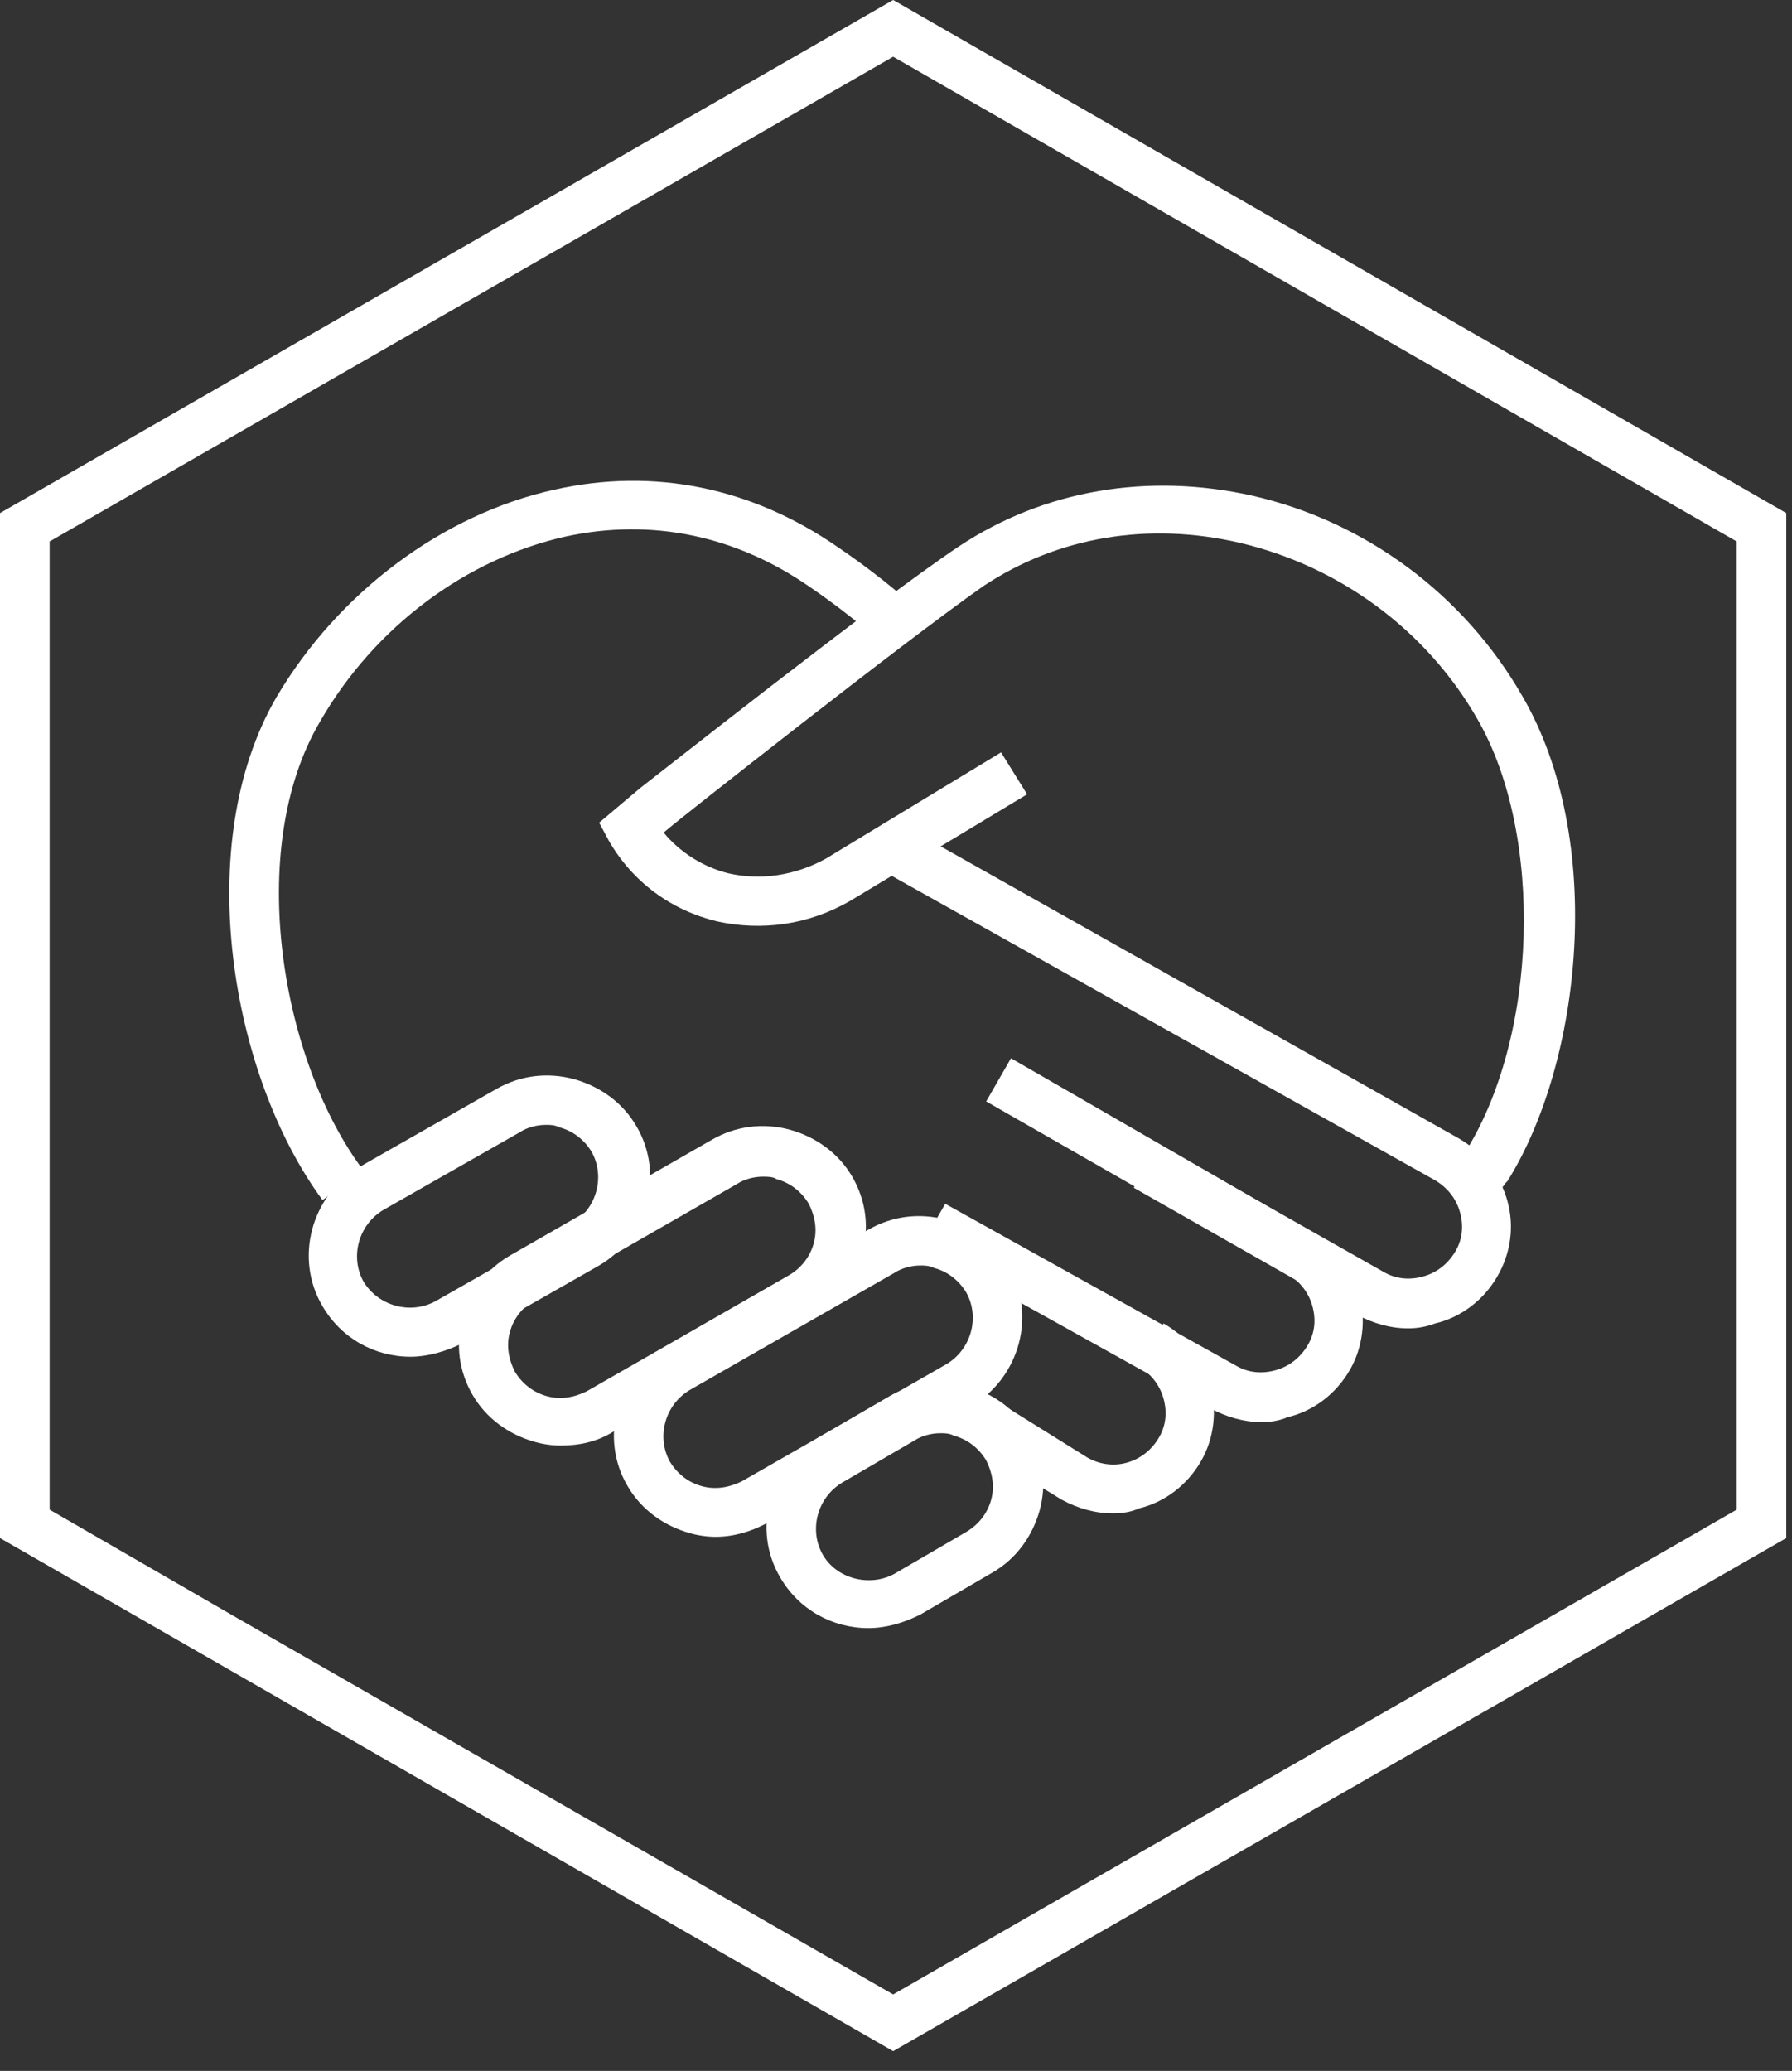
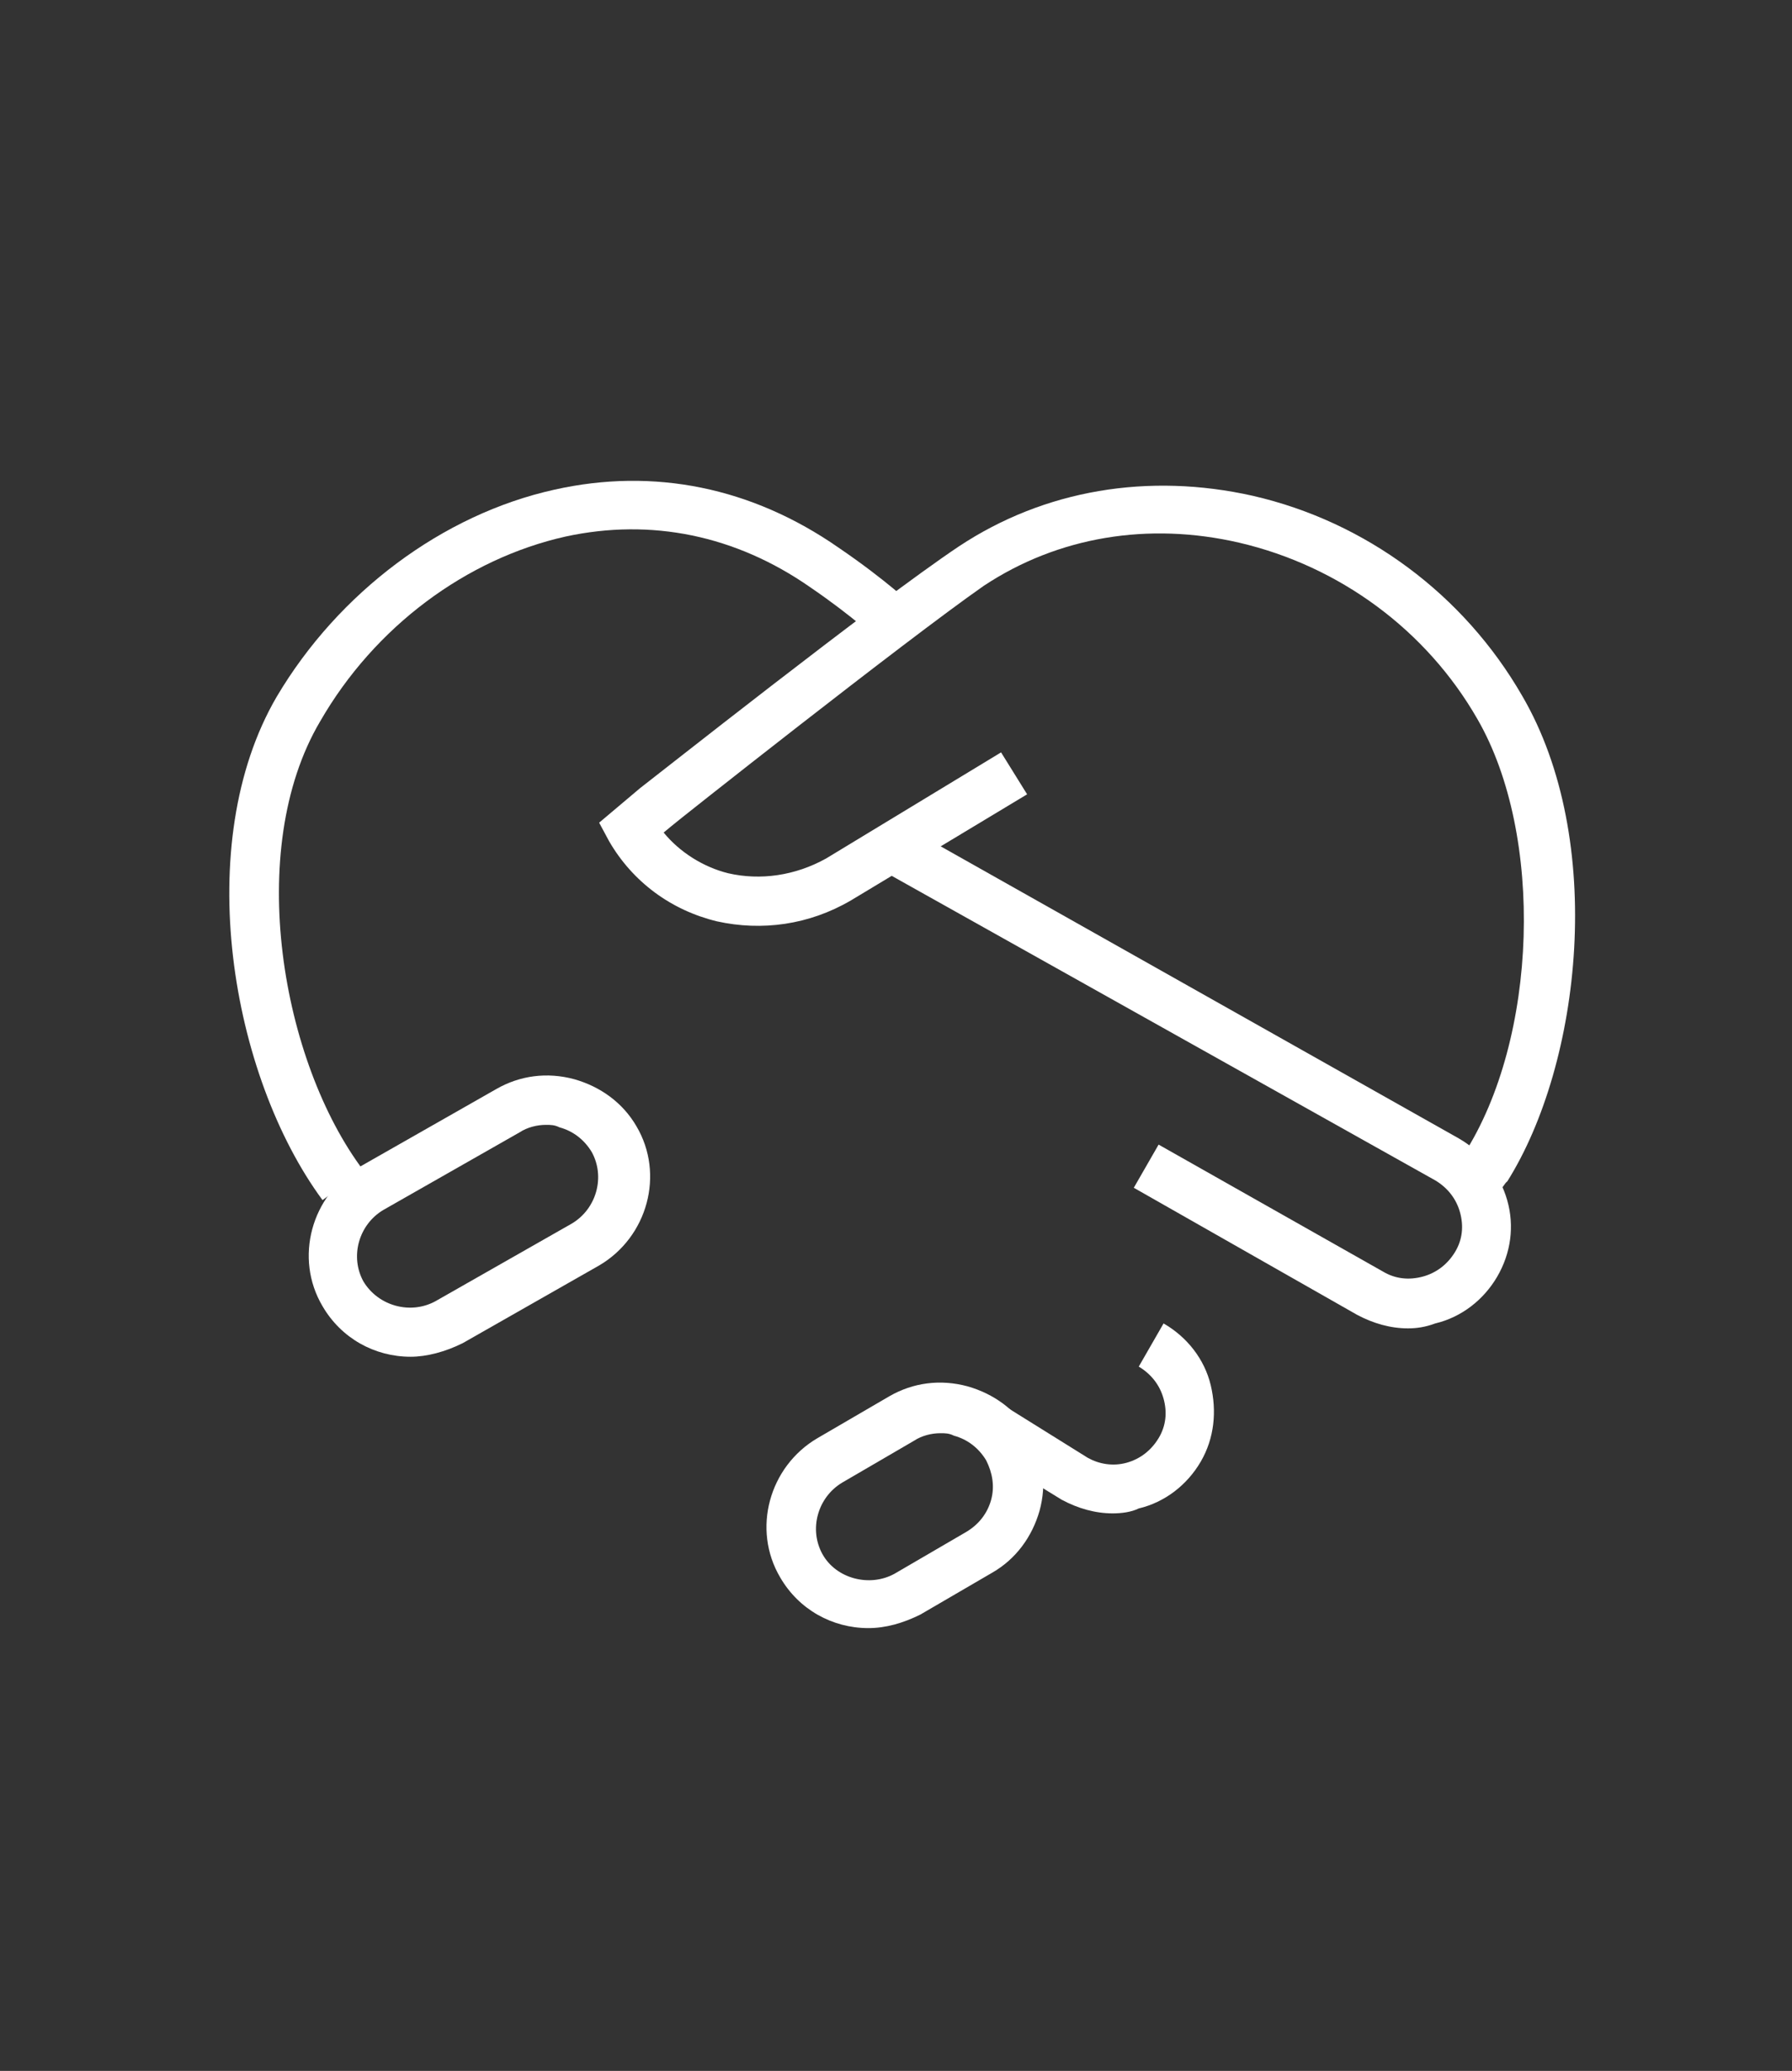
<svg xmlns="http://www.w3.org/2000/svg" width="90" height="104" viewBox="0 0 90 104" fill="none">
  <rect x="0" y="0" width="90" height="104" fill="#333333" stroke="none" />
-   <path fill-rule="evenodd" clip-rule="evenodd" d="M44.857 103.007L0 77.24V25.767L44.857 0L89.713 25.767V77.24L44.857 103.007ZM11.713 81.142L44.857 100.158L87.221 75.815V27.192L44.857 2.849L2.492 27.192V75.815L11.713 81.142Z" fill="white" />
  <path fill-rule="evenodd" clip-rule="evenodd" d="M43.611 81.762C41.804 81.762 40.122 80.832 39.187 79.222C37.754 76.806 38.627 73.647 41.056 72.223L44.67 70.117C45.853 69.435 47.224 69.25 48.595 69.621C49.903 69.993 51.024 70.798 51.71 71.975C52.395 73.152 52.582 74.515 52.208 75.877C51.834 77.178 51.024 78.293 49.841 78.974L46.227 81.08C45.355 81.514 44.483 81.762 43.611 81.762ZM47.224 71.975C46.788 71.975 46.289 72.099 45.916 72.347L42.302 74.453C41.056 75.196 40.62 76.806 41.305 78.045C41.991 79.284 43.673 79.718 44.919 79.036L48.532 76.93C49.155 76.559 49.591 76.001 49.778 75.32C49.965 74.638 49.841 73.957 49.529 73.338C49.155 72.718 48.595 72.285 47.909 72.099C47.66 71.975 47.473 71.975 47.224 71.975Z" fill="white" />
-   <path fill-rule="evenodd" clip-rule="evenodd" d="M35.947 77.178C35.511 77.178 35.075 77.116 34.639 76.992C33.331 76.621 32.209 75.815 31.524 74.638C30.091 72.223 30.963 69.064 33.393 67.639L43.611 61.755C44.794 61.074 46.165 60.888 47.535 61.259C48.844 61.631 49.965 62.436 50.651 63.613C52.083 66.029 51.211 69.188 48.782 70.612L38.502 76.497C37.692 76.93 36.82 77.178 35.947 77.178ZM46.227 63.551C45.791 63.551 45.293 63.675 44.919 63.923L34.639 69.807C33.393 70.55 32.957 72.161 33.642 73.4C34.016 74.019 34.577 74.453 35.262 74.638C35.947 74.824 36.633 74.7 37.256 74.391L47.535 68.506C48.782 67.763 49.218 66.153 48.532 64.914C48.158 64.294 47.598 63.861 46.913 63.675C46.663 63.551 46.414 63.551 46.227 63.551Z" fill="white" />
-   <path fill-rule="evenodd" clip-rule="evenodd" d="M28.16 72.594C27.724 72.594 27.288 72.532 26.852 72.409C25.543 72.037 24.422 71.232 23.737 70.055C23.051 68.878 22.864 67.515 23.238 66.153C23.612 64.852 24.422 63.737 25.606 63.056L35.761 57.233C36.944 56.552 38.315 56.366 39.686 56.738C40.994 57.109 42.115 57.914 42.801 59.091C43.486 60.268 43.673 61.631 43.299 62.994C42.925 64.294 42.115 65.409 40.932 66.091L30.777 71.913C29.967 72.409 29.095 72.594 28.16 72.594ZM38.315 59.091C37.879 59.091 37.38 59.215 37.007 59.463L26.852 65.285C26.229 65.657 25.793 66.215 25.606 66.896C25.419 67.577 25.543 68.259 25.855 68.878C26.229 69.497 26.789 69.931 27.475 70.117C28.16 70.303 28.845 70.179 29.468 69.869L39.623 64.047C40.246 63.675 40.682 63.117 40.869 62.436C41.056 61.755 40.932 61.074 40.62 60.454C40.246 59.835 39.686 59.401 39 59.215C38.813 59.091 38.564 59.091 38.315 59.091Z" fill="white" />
  <path fill-rule="evenodd" clip-rule="evenodd" d="M20.622 68.135C18.815 68.135 17.133 67.206 16.198 65.595C14.765 63.179 15.637 60.02 18.067 58.596L24.92 54.694C26.104 54.012 27.475 53.826 28.845 54.198C30.154 54.57 31.275 55.375 31.96 56.552C33.393 58.968 32.521 62.127 30.091 63.551L23.238 67.453C22.366 67.887 21.431 68.135 20.622 68.135ZM27.412 56.49C26.976 56.49 26.478 56.614 26.104 56.861L19.251 60.764C18.005 61.507 17.569 63.117 18.254 64.356C19.002 65.595 20.622 66.029 21.868 65.347L28.721 61.445C29.967 60.702 30.403 59.091 29.718 57.853C29.344 57.233 28.783 56.8 28.098 56.614C27.848 56.49 27.662 56.49 27.412 56.49Z" fill="white" />
  <path fill-rule="evenodd" clip-rule="evenodd" d="M75.01 60.268L73.016 58.72C73.266 58.41 73.515 57.976 73.515 57.976C77.253 52.154 77.564 41.934 74.2 36.111C71.646 31.652 67.285 28.431 62.239 27.254C57.691 26.201 53.143 26.944 49.404 29.422C45.417 32.209 33.829 41.376 33.705 41.5L33.331 41.81C34.141 42.801 35.325 43.544 36.571 43.854C38.19 44.226 39.935 43.978 41.492 43.111L50.277 37.784L51.585 39.89L42.738 45.217C40.62 46.456 38.253 46.765 36.01 46.27C33.705 45.712 31.773 44.288 30.59 42.243L30.091 41.314L32.147 39.58C32.646 39.208 43.984 30.227 48.158 27.44C52.457 24.59 57.691 23.723 62.924 24.9C68.593 26.201 73.515 29.855 76.443 34.934C80.68 42.182 79.433 53.393 75.695 59.339C75.633 59.339 75.322 59.835 75.01 60.268Z" fill="white" />
  <path fill-rule="evenodd" clip-rule="evenodd" d="M55.884 76.001C55.012 76.001 54.139 75.753 53.33 75.32L49.093 72.718L50.464 70.612L54.638 73.214C55.199 73.523 55.884 73.647 56.569 73.462C57.254 73.276 57.815 72.842 58.189 72.223C58.563 71.603 58.625 70.922 58.438 70.241C58.251 69.559 57.815 69.002 57.192 68.63L58.438 66.462C59.622 67.144 60.494 68.259 60.806 69.559C61.117 70.86 60.992 72.223 60.307 73.4C59.622 74.576 58.5 75.444 57.192 75.753C56.818 75.939 56.32 76.001 55.884 76.001Z" fill="white" />
-   <path fill-rule="evenodd" clip-rule="evenodd" d="M63.36 71.418C62.488 71.418 61.615 71.17 60.806 70.736L46.227 62.622L47.473 60.454L62.052 68.568C62.675 68.94 63.36 69.002 64.045 68.816C64.731 68.63 65.291 68.197 65.665 67.577C66.039 66.958 66.101 66.276 65.914 65.595C65.727 64.914 65.291 64.356 64.668 63.985L49.529 55.313L50.775 53.145L65.914 61.879C67.098 62.56 67.97 63.675 68.282 64.976C68.593 66.276 68.469 67.639 67.783 68.816C67.098 69.993 65.977 70.86 64.668 71.17C64.232 71.356 63.796 71.418 63.36 71.418Z" fill="white" />
  <path fill-rule="evenodd" clip-rule="evenodd" d="M70.711 66.71C69.839 66.71 68.967 66.462 68.157 66.029L56.943 59.649L58.189 57.481L69.465 63.861C70.088 64.232 70.774 64.294 71.459 64.109C72.144 63.923 72.705 63.489 73.079 62.87C73.453 62.25 73.515 61.569 73.328 60.888C73.141 60.206 72.705 59.649 72.082 59.277L44.109 43.606L45.355 41.438L73.266 57.171C74.449 57.853 75.322 58.968 75.695 60.268C76.069 61.569 75.882 62.932 75.197 64.109C74.512 65.285 73.39 66.153 72.082 66.462C71.584 66.648 71.147 66.71 70.711 66.71Z" fill="white" />
  <path fill-rule="evenodd" clip-rule="evenodd" d="M16.198 60.268C11.588 54.012 9.594 42.367 13.893 34.996C17.008 29.732 22.241 25.829 27.848 24.59C32.833 23.476 37.754 24.467 42.115 27.502C44.483 29.112 45.853 30.413 45.916 30.475L44.171 32.209C44.171 32.209 42.863 30.97 40.682 29.484C36.944 26.882 32.708 26.015 28.409 26.944C23.425 28.059 18.815 31.466 16.074 36.235C12.273 42.677 14.142 53.331 18.254 58.782L16.198 60.268Z" fill="white" />
</svg>